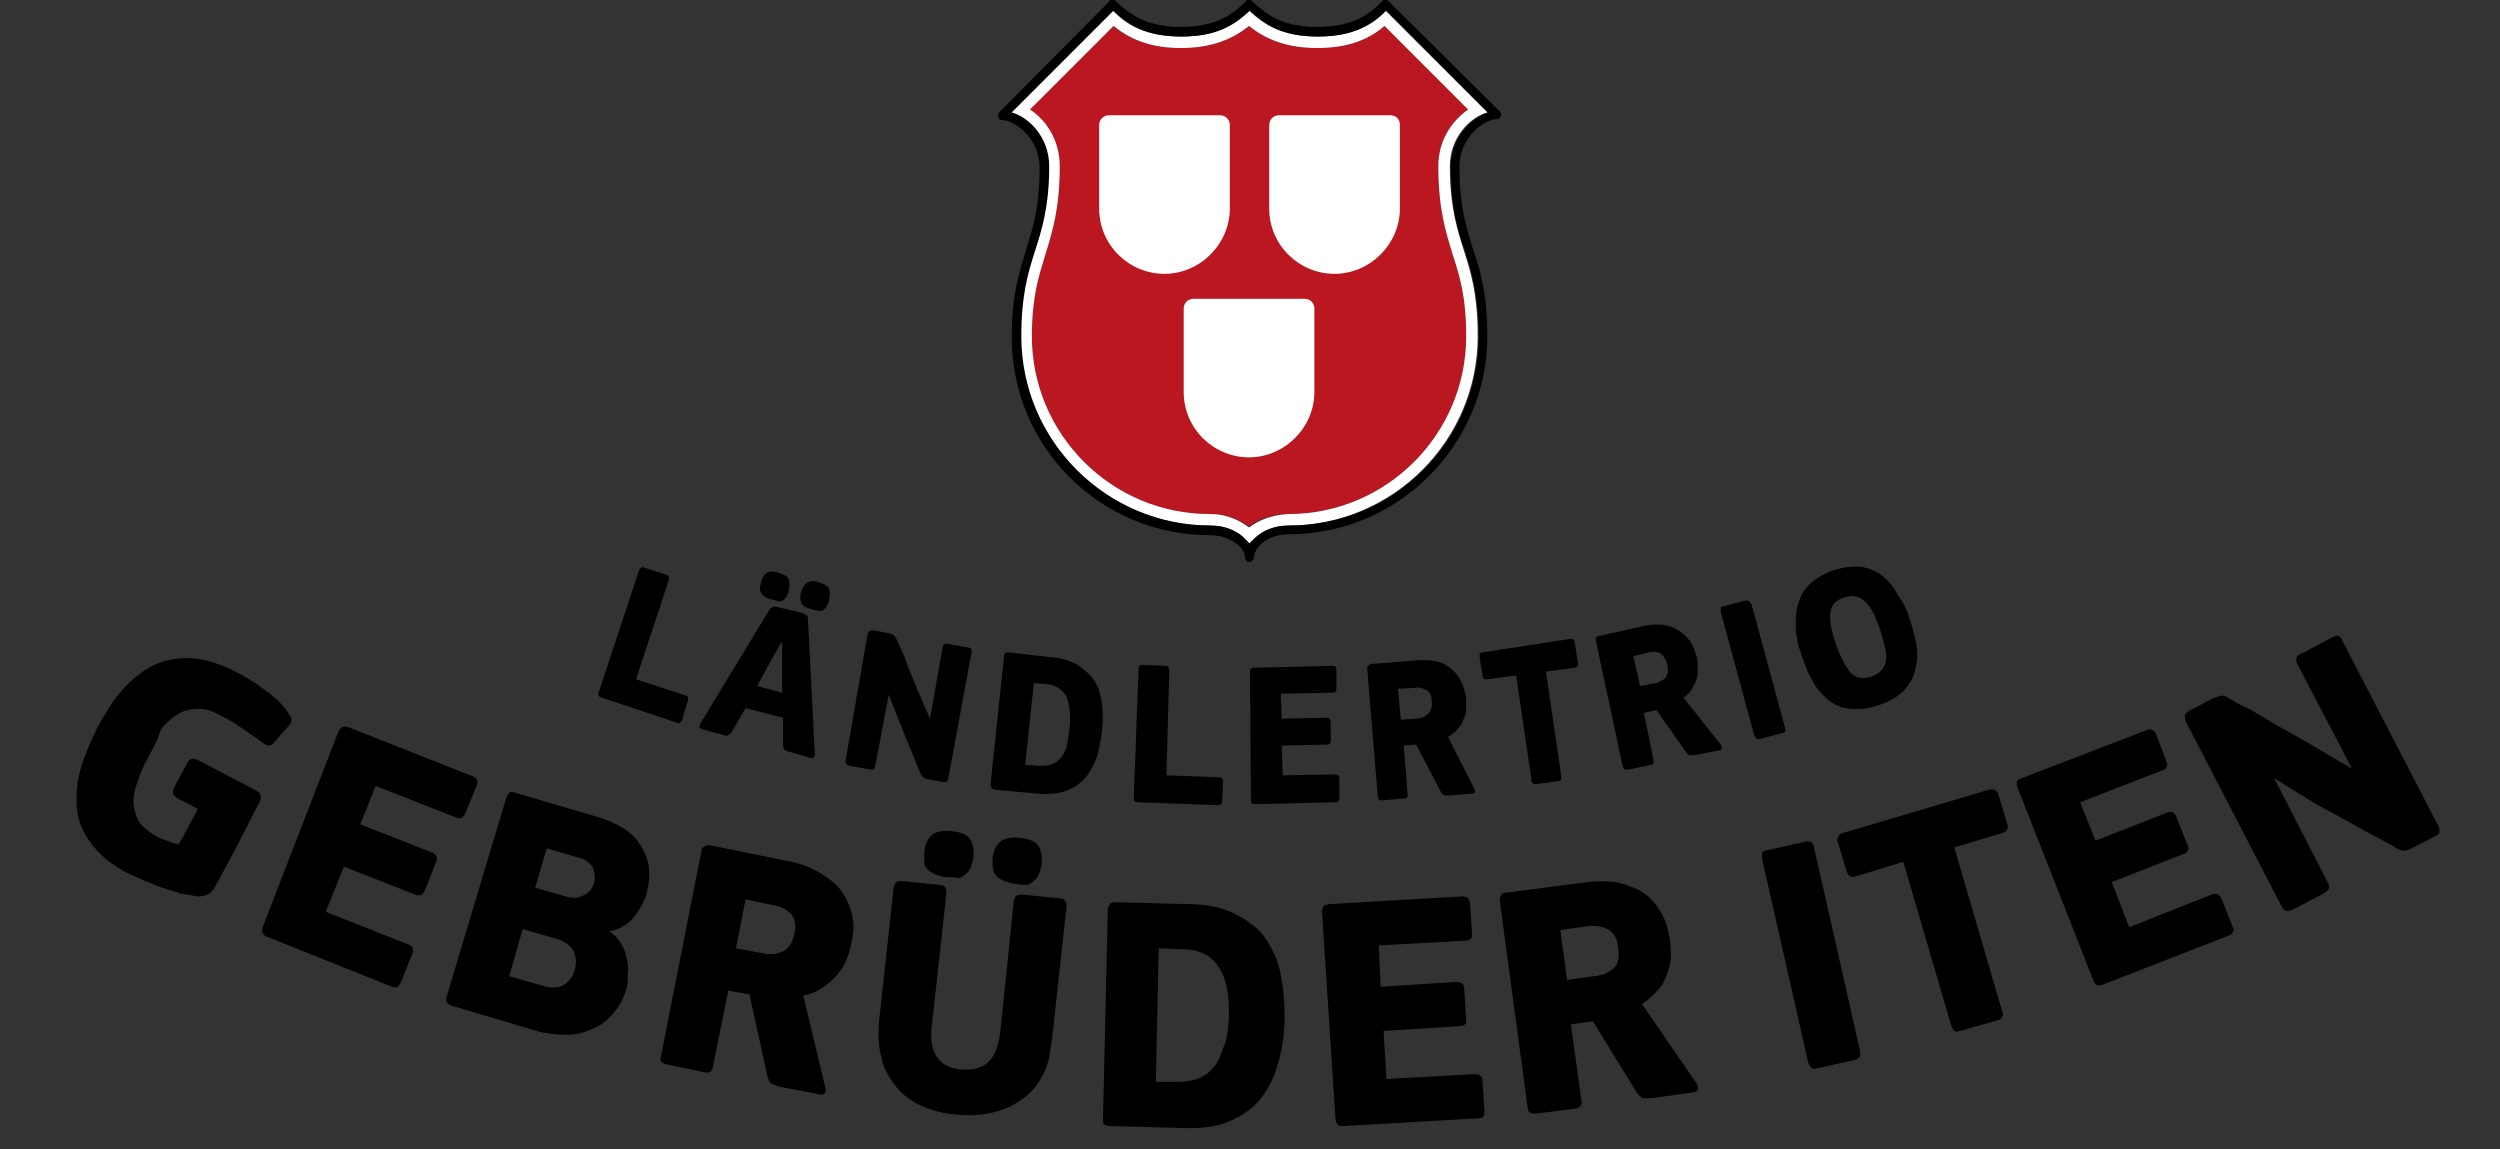
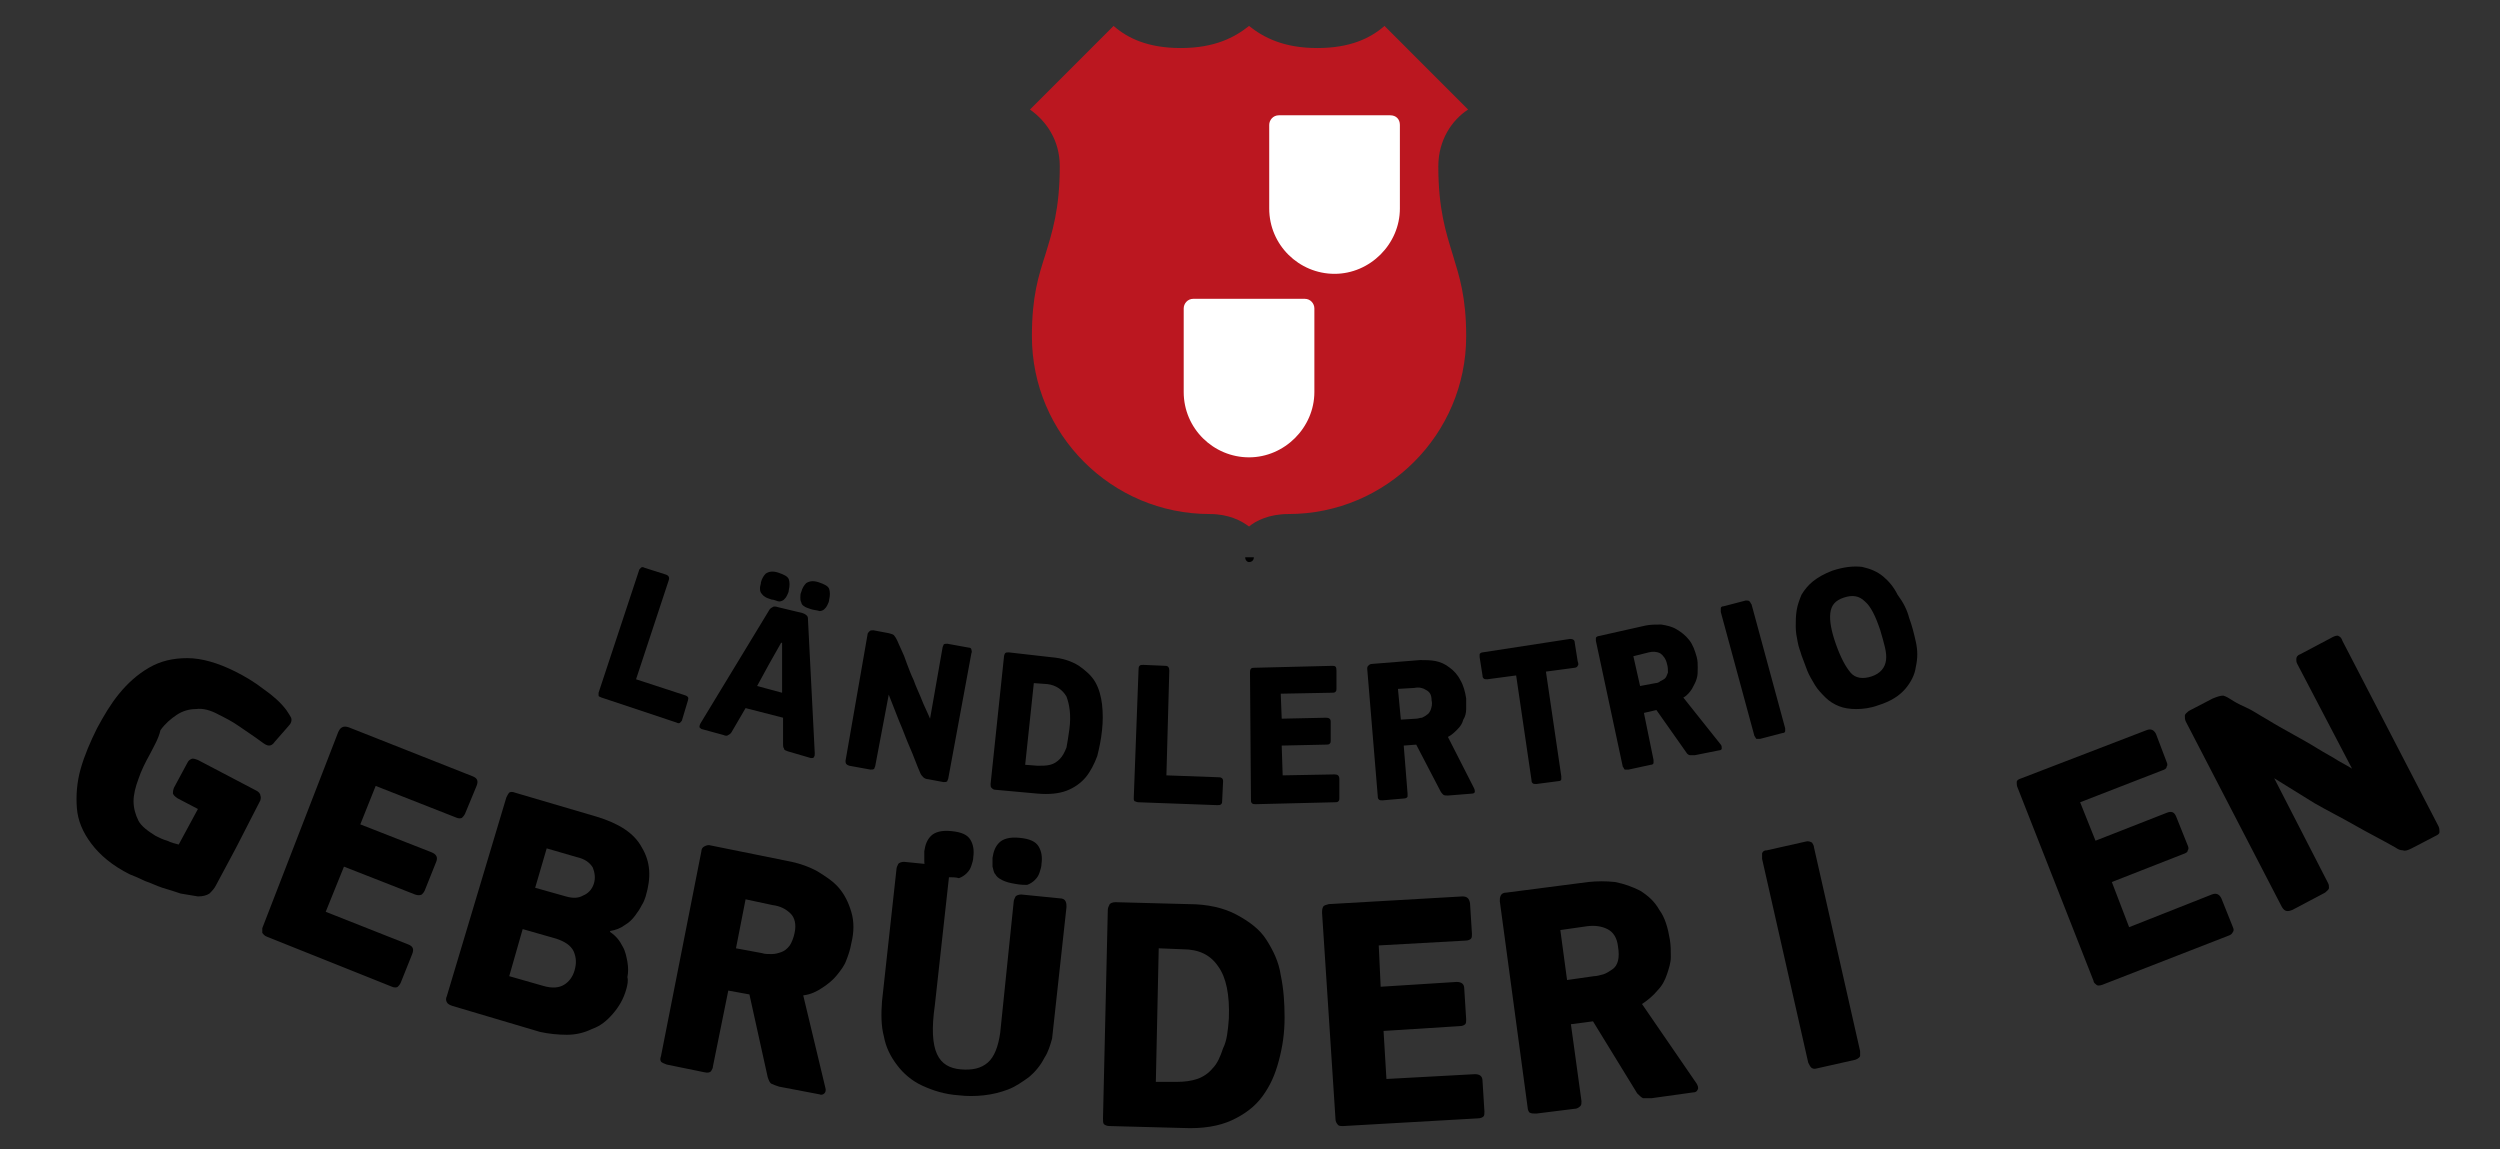
<svg xmlns="http://www.w3.org/2000/svg" version="1.1" id="Ebene_1" x="0px" y="0px" viewBox="0 0 260.2 119.6" style="enable-background:new 0 0 260.2 119.6;" xml:space="preserve">
  <rect x="0" y="0" width="260.2" height="119.6" fill="#333333" stroke="none" />
  <style type="text/css">
	.st0{fill:#BB1720;}
	.st1{fill:#FFFFFF;}
	.st2{fill:none;}
</style>
  <g>
    <path class="st0" d="M137.1,5c-3.5,0-5.6-1.1-7.1-2.3c-1.5,1.2-3.6,2.3-7.1,2.3c-3.4,0-5.5-1-7-2.3l-8.7,8.7   c1.7,1.2,3.1,3.2,3.1,5.9c0,4.5-0.8,6.9-1.5,9.2c-0.7,2.2-1.4,4.3-1.4,8.5c0,10.2,8.3,18.5,18.5,18.5c2,0,3.3,0.7,4.1,1.3   c0,0,0,0,0,0c0,0,0,0,0,0c0.7-0.6,2.1-1.3,4.1-1.3c10.2,0,18.5-8.3,18.5-18.5c0-4.1-0.7-6.2-1.4-8.5c-0.7-2.3-1.5-4.7-1.5-9.2   c0-2.7,1.4-4.8,3.1-5.9l-8.7-8.7C142.6,4,140.5,5,137.1,5z" />
  </g>
  <g>
-     <path class="st1" d="M128,21.7V13c0-0.6-0.5-1-1-1h-11.6c-0.6,0-1,0.5-1,1v8.7c0,3.8,3.1,6.8,6.8,6.8C124.9,28.5,128,25.4,128,21.7   z" />
    <path class="st1" d="M144.7,12h-11.6c-0.6,0-1,0.5-1,1v8.7c0,3.8,3.1,6.8,6.8,6.8s6.8-3.1,6.8-6.8V13C145.7,12.4,145.3,12,144.7,12   z" />
    <path class="st1" d="M135.8,31.1h-11.6c-0.6,0-1,0.5-1,1v8.7c0,3.8,3.1,6.8,6.8,6.8s6.8-3.1,6.8-6.8v-8.7   C136.8,31.6,136.4,31.1,135.8,31.1z" />
  </g>
  <g>
    <path class="st2" d="M152.6,35c0-4.1-0.7-6.2-1.4-8.5c-0.7-2.3-1.5-4.7-1.5-9.2c0-2.7,1.4-4.8,3.1-5.9l-8.7-8.7   c-1.6,1.3-3.7,2.3-7,2.3c-3.5,0-5.6-1.1-7.1-2.3c-1.5,1.2-3.6,2.3-7.1,2.3c-3.4,0-5.5-1-7-2.3l-8.7,8.7c1.7,1.2,3.1,3.2,3.1,5.9   c0,4.5-0.8,6.9-1.5,9.2c-0.7,2.2-1.4,4.3-1.4,8.5c0,10.2,8.3,18.5,18.5,18.5c2,0,3.3,0.7,4.1,1.3c0,0,0,0,0,0c0,0,0,0,0,0   c0.7-0.6,2.1-1.3,4.1-1.3C144.3,53.6,152.6,45.2,152.6,35z" />
-     <path class="st1" d="M130.8,55.8c0.6-0.5,1.7-1.1,3.3-1.1c10.8,0,19.7-8.8,19.7-19.7c0-4.3-0.7-6.6-1.4-8.8   c-0.7-2.2-1.5-4.6-1.5-8.9c0-3,2.1-5.1,3.9-5.6L144.2,1.1c-1.4,1.4-3.3,2.7-7.1,2.7c-3.8,0-5.6-1.3-7.1-2.7   c-1.5,1.4-3.3,2.7-7.1,2.7c-3.8,0-5.7-1.3-7.1-2.7l-10.6,10.6c1.8,0.6,3.9,2.7,3.9,5.6c0,4.3-0.7,6.6-1.5,8.9   c-0.7,2.2-1.4,4.5-1.4,8.8c0,10.9,8.8,19.7,19.7,19.7c1.7,0,2.7,0.6,3.3,1.1c0.3,0.3,0.6,0.5,0.8,0.8   C130.2,56.3,130.5,56.1,130.8,55.8z M130,54.9C130,54.9,130,54.9,130,54.9c-0.8-0.6-2.1-1.4-4.1-1.4c-10.2,0-18.5-8.3-18.5-18.5   c0-4.1,0.7-6.2,1.4-8.5c0.7-2.3,1.5-4.7,1.5-9.2c0-2.7-1.4-4.8-3.1-5.9l8.7-8.7c1.6,1.3,3.7,2.3,7,2.3c3.5,0,5.6-1.1,7.1-2.3   c1.5,1.2,3.6,2.3,7.1,2.3c3.4,0,5.5-1,7-2.3l8.7,8.7c-1.7,1.2-3.1,3.2-3.1,5.9c0,4.5,0.8,6.9,1.5,9.2c0.7,2.2,1.4,4.3,1.4,8.5   c0,10.2-8.3,18.5-18.5,18.5C132.1,53.6,130.8,54.3,130,54.9C130,54.9,130,54.9,130,54.9z" />
    <path d="M130,58.5c0.3,0,0.5-0.2,0.5-0.5h-0.9C129.6,58.3,129.8,58.5,130,58.5z" />
-     <path d="M130.5,58.1c0-0.5,0.3-1.1,0.9-1.6c0.5-0.4,1.4-0.9,2.8-0.9c11.3,0,20.6-9.3,20.6-20.6c0-4.4-0.7-6.8-1.5-9.1   c-0.7-2.3-1.4-4.4-1.4-8.6c0-3,2.6-4.9,3.9-4.9c0.2,0,0.3-0.1,0.4-0.3c0.1-0.2,0-0.4-0.1-0.5L144.5,0.1c-0.2-0.2-0.5-0.2-0.6,0   c-1.4,1.4-3.1,2.7-6.8,2.7c-3.7,0-5.3-1.3-6.8-2.7c-0.2-0.2-0.5-0.2-0.6,0c-1.4,1.4-3.1,2.7-6.8,2.7c-3.7,0-5.4-1.4-6.8-2.7   c-0.2-0.2-0.5-0.2-0.6,0L104,11.7c-0.1,0.1-0.2,0.3-0.1,0.5c0.1,0.2,0.2,0.3,0.4,0.3c1.3,0,3.9,1.9,3.9,4.9c0,4.2-0.7,6.3-1.4,8.6   c-0.7,2.3-1.5,4.6-1.5,9.1c0,11.4,9.2,20.6,20.6,20.6c1.4,0,2.3,0.5,2.8,0.9c0.6,0.4,0.9,1,0.9,1.6c0,0,0,0,0,0c0,0,0,0,0,0   L130.5,58.1C130.5,58.1,130.5,58.1,130.5,58.1C130.5,58.1,130.5,58.1,130.5,58.1z M129.3,55.8c-0.6-0.5-1.7-1.1-3.3-1.1   c-10.8,0-19.7-8.8-19.7-19.7c0-4.3,0.7-6.6,1.4-8.8c0.7-2.2,1.5-4.6,1.5-8.9c0-3-2.1-5.1-3.9-5.6l10.6-10.6   c1.4,1.4,3.3,2.7,7.1,2.7c3.8,0,5.6-1.3,7.1-2.7c1.5,1.4,3.3,2.7,7.1,2.7c3.8,0,5.7-1.3,7.1-2.7l10.6,10.6   c-1.8,0.6-3.9,2.7-3.9,5.6c0,4.3,0.7,6.6,1.5,8.9c0.7,2.2,1.4,4.5,1.4,8.8c0,10.9-8.8,19.7-19.7,19.7c-1.7,0-2.7,0.6-3.3,1.1   c-0.3,0.3-0.6,0.5-0.8,0.8C129.8,56.3,129.6,56.1,129.3,55.8z" />
  </g>
  <g>
    <path d="M15.6,78.5c-0.5,0.9-0.9,1.7-1.2,2.6c-0.3,0.8-0.5,1.6-0.5,2.3c0,0.7,0.2,1.4,0.5,2s1,1.1,1.8,1.6c0.4,0.2,0.8,0.4,1.2,0.5   c0.4,0.2,0.8,0.3,1.2,0.4l2-3.7l-2.1-1.1c-0.3-0.2-0.4-0.3-0.5-0.5c0-0.2,0-0.3,0.1-0.6l1.4-2.6c0.1-0.2,0.2-0.3,0.4-0.4   c0.2-0.1,0.4,0,0.7,0.1l6.1,3.2c0.2,0.1,0.4,0.3,0.4,0.5c0.1,0.2,0,0.4,0,0.5c-0.6,1.2-1.3,2.5-2,3.9c-0.7,1.4-1.6,3-2.6,4.9   c-0.2,0.4-0.4,0.6-0.7,0.9c-0.3,0.2-0.7,0.3-1.2,0.3c-0.6-0.1-1.2-0.2-1.8-0.3c-0.6-0.2-1.2-0.4-1.9-0.6c-0.6-0.2-1.2-0.5-1.8-0.7   c-0.6-0.3-1.1-0.5-1.6-0.7c-1.8-0.9-3.1-2-4-3.2c-0.9-1.2-1.4-2.4-1.5-3.7c-0.1-1.3,0-2.7,0.4-4.1c0.4-1.4,1-2.8,1.7-4.2   c0.7-1.3,1.4-2.5,2.3-3.6c0.9-1.1,1.9-2,3.1-2.7c1.2-0.7,2.5-1,4-1s3.2,0.5,5,1.4c1,0.5,2,1.1,2.9,1.8c1,0.7,1.8,1.4,2.4,2.2   c0.2,0.3,0.4,0.6,0.5,0.8c0.1,0.3,0,0.6-0.3,0.9l-1.4,1.6c-0.2,0.3-0.4,0.4-0.6,0.4c-0.2,0-0.4-0.1-0.8-0.4   c-0.8-0.6-1.6-1.1-2.3-1.6c-0.7-0.5-1.5-0.9-2.1-1.2c-0.9-0.5-1.7-0.7-2.4-0.6c-0.7,0-1.4,0.2-2,0.6c-0.6,0.4-1.2,0.9-1.7,1.6   C16.5,76.9,16,77.7,15.6,78.5z" />
    <path d="M35.2,76.2c0.1-0.2,0.2-0.4,0.4-0.5c0.2-0.1,0.4-0.1,0.7,0l12.9,5.1c0.5,0.2,0.6,0.5,0.4,1l-1.2,2.9   c-0.1,0.2-0.2,0.3-0.3,0.4s-0.4,0.1-0.6,0l-8.4-3.3l-1.6,4l7.4,2.9c0.5,0.2,0.7,0.5,0.5,1l-1.2,3c-0.1,0.2-0.2,0.3-0.3,0.4   c-0.2,0.1-0.4,0.1-0.7,0l-7.4-2.9l-1.9,4.7l8.6,3.4c0.5,0.2,0.6,0.5,0.4,1l-1.2,3c-0.1,0.2-0.2,0.3-0.3,0.4c-0.1,0.1-0.4,0.1-0.6,0   l-13-5.2c-0.3-0.1-0.4-0.3-0.5-0.4c0-0.2,0-0.4,0-0.5L35.2,76.2z" />
    <path d="M65.2,102.9c-0.3,1.1-0.8,1.9-1.4,2.6c-0.6,0.7-1.3,1.3-2.2,1.6c-0.8,0.4-1.7,0.6-2.6,0.6c-0.9,0-1.9-0.1-2.8-0.3l-9.1-2.7   c-0.3-0.1-0.5-0.2-0.6-0.4c-0.1-0.2-0.1-0.4,0-0.6L52.7,83c0.1-0.2,0.2-0.4,0.3-0.5c0.1-0.1,0.4-0.1,0.6,0l8.5,2.5   c2.3,0.7,3.9,1.7,4.7,3.2c0.9,1.5,1,3.1,0.4,5.1c-0.1,0.3-0.2,0.6-0.4,0.9c-0.2,0.4-0.4,0.7-0.7,1.1c-0.3,0.4-0.6,0.7-1.1,1   c-0.4,0.3-0.9,0.5-1.5,0.6l0,0.1c0.6,0.4,1,0.9,1.3,1.5c0.3,0.5,0.4,1.1,0.5,1.6c0.1,0.6,0.1,1.1,0,1.6   C65.4,102.1,65.3,102.5,65.2,102.9z M59.8,101c0.2-0.7,0.2-1.3-0.1-2c-0.3-0.6-0.9-1-1.8-1.3l-3.5-1l-1.4,4.9l3.5,1   c1,0.3,1.7,0.2,2.2-0.1C59.2,102.2,59.6,101.7,59.8,101z M61.8,92c0.2-0.6,0.1-1.2-0.1-1.7c-0.3-0.5-0.8-0.9-1.7-1.1l-3.1-0.9   l-1.2,4.1l3.2,0.9c0.7,0.2,1.3,0.2,1.8-0.1C61.2,93,61.6,92.6,61.8,92z" />
    <path d="M85.9,113.2c0.1,0.3,0,0.5-0.1,0.6c-0.1,0.1-0.3,0.2-0.5,0.1l-4.2-0.8c-0.3-0.1-0.6-0.2-0.8-0.3c-0.2-0.1-0.3-0.4-0.4-0.7   l-1.9-8.6l-2.2-0.4l-1.6,7.9c0,0.2-0.1,0.3-0.2,0.5c-0.1,0.1-0.3,0.2-0.7,0.1l-3.9-0.8c-0.3-0.1-0.5-0.2-0.6-0.3   c-0.1-0.2-0.1-0.3,0-0.6l4.2-21.3c0-0.2,0.1-0.4,0.3-0.5s0.4-0.2,0.7-0.1l8.4,1.7c0.9,0.2,1.8,0.5,2.7,1c0.8,0.5,1.6,1,2.2,1.7   c0.6,0.7,1,1.5,1.3,2.5c0.3,1,0.3,2.1,0,3.3c-0.1,0.6-0.3,1.2-0.5,1.7c-0.2,0.6-0.6,1.1-1,1.6c-0.4,0.5-0.9,0.9-1.5,1.3   c-0.6,0.4-1.2,0.7-2,0.8L85.9,113.2z M82.7,97.1c0.2-0.9,0-1.6-0.4-2c-0.5-0.5-1.1-0.8-1.9-0.9l-2.8-0.6l-1,5.1l2.7,0.5   c0.3,0.1,0.6,0.1,1,0.1c0.4,0,0.7-0.1,1-0.2c0.3-0.1,0.6-0.3,0.9-0.7C82.4,98.1,82.6,97.6,82.7,97.1z" />
-     <path d="M100,111.3c1.2,0.1,2.1-0.1,2.8-0.7c0.7-0.6,1.1-1.7,1.3-3.1l1.4-13.6c0-0.2,0.1-0.4,0.2-0.6c0.1-0.1,0.3-0.2,0.6-0.2   l4,0.4c0.3,0,0.5,0.1,0.6,0.3s0.1,0.4,0.1,0.6l-1.5,13.7c-0.1,0.7-0.2,1.3-0.3,2c-0.2,0.7-0.4,1.4-0.8,2c-0.4,0.8-1,1.5-1.6,2   c-0.7,0.5-1.4,1-2.2,1.3c-0.8,0.3-1.6,0.5-2.5,0.6c-0.9,0.1-1.8,0.1-2.6,0c-1.5-0.1-2.7-0.5-3.8-1s-2-1.3-2.6-2.1   c-0.7-0.9-1.2-1.9-1.4-3c-0.3-1.1-0.3-2.4-0.2-3.7l1.5-13.7c0-0.2,0.1-0.4,0.2-0.6c0.1-0.1,0.3-0.2,0.6-0.2l4,0.4   c0.3,0,0.5,0.1,0.6,0.3c0.1,0.2,0.1,0.4,0.1,0.6l-1.5,13.6C96.6,109.5,97.7,111.1,100,111.3z M98.5,91.3c-0.6-0.1-1-0.2-1.4-0.4   c-0.3-0.2-0.6-0.4-0.7-0.6c-0.2-0.2-0.2-0.5-0.2-0.8c0-0.3,0-0.6,0-0.9c0.1-0.7,0.3-1.2,0.7-1.6c0.4-0.4,1.1-0.6,2.1-0.5   c1.1,0.1,1.7,0.4,2,0.9c0.3,0.5,0.4,1.1,0.3,1.8c0,0.3-0.1,0.6-0.2,0.9c-0.1,0.3-0.2,0.5-0.5,0.8c-0.2,0.2-0.5,0.4-0.8,0.5   C99.5,91.3,99.1,91.3,98.5,91.3z M105.7,92c-0.6-0.1-1-0.2-1.4-0.4s-0.6-0.4-0.7-0.6c-0.2-0.2-0.2-0.5-0.3-0.8c0-0.3,0-0.6,0-0.9   c0.1-0.7,0.3-1.2,0.7-1.6c0.4-0.4,1.1-0.6,2.1-0.5c1.1,0.1,1.7,0.4,2,0.9c0.3,0.5,0.4,1.1,0.3,1.8c0,0.3-0.1,0.6-0.2,0.9   c-0.1,0.3-0.2,0.5-0.5,0.8c-0.2,0.2-0.5,0.4-0.8,0.5C106.7,92.1,106.2,92.1,105.7,92z" />
+     <path d="M100,111.3c1.2,0.1,2.1-0.1,2.8-0.7c0.7-0.6,1.1-1.7,1.3-3.1l1.4-13.6c0-0.2,0.1-0.4,0.2-0.6c0.1-0.1,0.3-0.2,0.6-0.2   l4,0.4c0.3,0,0.5,0.1,0.6,0.3s0.1,0.4,0.1,0.6l-1.5,13.7c-0.2,0.7-0.4,1.4-0.8,2c-0.4,0.8-1,1.5-1.6,2   c-0.7,0.5-1.4,1-2.2,1.3c-0.8,0.3-1.6,0.5-2.5,0.6c-0.9,0.1-1.8,0.1-2.6,0c-1.5-0.1-2.7-0.5-3.8-1s-2-1.3-2.6-2.1   c-0.7-0.9-1.2-1.9-1.4-3c-0.3-1.1-0.3-2.4-0.2-3.7l1.5-13.7c0-0.2,0.1-0.4,0.2-0.6c0.1-0.1,0.3-0.2,0.6-0.2l4,0.4   c0.3,0,0.5,0.1,0.6,0.3c0.1,0.2,0.1,0.4,0.1,0.6l-1.5,13.6C96.6,109.5,97.7,111.1,100,111.3z M98.5,91.3c-0.6-0.1-1-0.2-1.4-0.4   c-0.3-0.2-0.6-0.4-0.7-0.6c-0.2-0.2-0.2-0.5-0.2-0.8c0-0.3,0-0.6,0-0.9c0.1-0.7,0.3-1.2,0.7-1.6c0.4-0.4,1.1-0.6,2.1-0.5   c1.1,0.1,1.7,0.4,2,0.9c0.3,0.5,0.4,1.1,0.3,1.8c0,0.3-0.1,0.6-0.2,0.9c-0.1,0.3-0.2,0.5-0.5,0.8c-0.2,0.2-0.5,0.4-0.8,0.5   C99.5,91.3,99.1,91.3,98.5,91.3z M105.7,92c-0.6-0.1-1-0.2-1.4-0.4s-0.6-0.4-0.7-0.6c-0.2-0.2-0.2-0.5-0.3-0.8c0-0.3,0-0.6,0-0.9   c0.1-0.7,0.3-1.2,0.7-1.6c0.4-0.4,1.1-0.6,2.1-0.5c1.1,0.1,1.7,0.4,2,0.9c0.3,0.5,0.4,1.1,0.3,1.8c0,0.3-0.1,0.6-0.2,0.9   c-0.1,0.3-0.2,0.5-0.5,0.8c-0.2,0.2-0.5,0.4-0.8,0.5C106.7,92.1,106.2,92.1,105.7,92z" />
    <path d="M115.5,117.2c-0.3,0-0.5-0.1-0.6-0.2c-0.1-0.1-0.1-0.3-0.1-0.6l0.5-21.7c0-0.2,0.1-0.4,0.2-0.6c0.1-0.1,0.3-0.2,0.6-0.2   l7.6,0.2c2,0,3.7,0.4,5,1.1c1.3,0.7,2.4,1.5,3.1,2.6c0.7,1.1,1.3,2.3,1.5,3.7c0.3,1.4,0.4,2.9,0.4,4.4c0,1.6-0.2,3-0.6,4.5   s-0.9,2.6-1.7,3.7c-0.8,1.1-1.9,1.9-3.2,2.5c-1.3,0.6-3,0.9-5.1,0.8L115.5,117.2z M127.9,106c0.1-2.5-0.3-4.3-1.1-5.4   c-0.8-1.2-2-1.8-3.7-1.8l-2.5-0.1l-0.3,13.9l2.2,0c0.8,0,1.5-0.1,2.1-0.3c0.6-0.2,1.2-0.6,1.6-1.1c0.5-0.5,0.8-1.2,1.1-2.1   C127.7,108.3,127.8,107.3,127.9,106z" />
    <path d="M137.6,95c0-0.2,0-0.4,0.1-0.6s0.3-0.2,0.6-0.3l13.9-0.8c0.5,0,0.7,0.2,0.8,0.7l0.2,3.2c0,0.2,0,0.4-0.1,0.5   c-0.1,0.1-0.3,0.2-0.6,0.2l-9,0.5l0.2,4.3l7.9-0.5c0.5,0,0.8,0.2,0.8,0.7l0.2,3.2c0,0.2,0,0.4-0.1,0.5c-0.1,0.1-0.3,0.2-0.6,0.2   l-7.9,0.5l0.3,5l9.2-0.5c0.5,0,0.8,0.2,0.8,0.7l0.2,3.2c0,0.2,0,0.4-0.1,0.5c-0.1,0.1-0.3,0.2-0.6,0.2l-14,0.8   c-0.3,0-0.5,0-0.6-0.2c-0.1-0.1-0.2-0.3-0.2-0.5L137.6,95z" />
    <path d="M176.6,112.8c0.1,0.2,0.2,0.4,0.1,0.6c-0.1,0.2-0.2,0.3-0.5,0.3l-4.3,0.6c-0.3,0-0.6,0-0.9,0c-0.2-0.1-0.4-0.3-0.6-0.5   l-4.6-7.5l-2.3,0.3l1.1,8c0,0.2,0,0.4-0.1,0.5s-0.3,0.3-0.6,0.3l-4,0.5c-0.3,0-0.5,0-0.7-0.1c-0.1-0.1-0.2-0.3-0.2-0.5l-2.9-21.5   c0-0.2,0-0.4,0.1-0.6s0.3-0.3,0.6-0.3l8.5-1.1c0.9-0.1,1.9-0.1,2.8,0c1,0.2,1.8,0.5,2.6,0.9c0.8,0.5,1.5,1.1,2,2   c0.6,0.8,0.9,1.9,1.1,3.1c0.1,0.6,0.1,1.2,0.1,1.8s-0.2,1.2-0.4,1.8c-0.2,0.6-0.5,1.2-1,1.7c-0.4,0.5-1,1-1.6,1.4L176.6,112.8z    M168.4,98.5c-0.1-0.9-0.5-1.5-1.1-1.8c-0.6-0.3-1.3-0.4-2.1-0.3l-2.8,0.4l0.7,5.2l2.8-0.4c0.3,0,0.6-0.1,1-0.2   c0.3-0.1,0.6-0.3,0.9-0.5c0.3-0.2,0.5-0.5,0.6-0.9S168.5,99.1,168.4,98.5z" />
    <path d="M183.4,89.4c0-0.2,0-0.4,0-0.6c0.1-0.2,0.2-0.3,0.5-0.3l4-0.9c0.3-0.1,0.5,0,0.7,0.1c0.1,0.2,0.2,0.3,0.2,0.5l4.8,21.2   c0,0.2,0,0.4,0,0.5s-0.2,0.3-0.5,0.4l-4,0.9c-0.3,0.1-0.5,0-0.6-0.1c-0.1-0.1-0.2-0.3-0.3-0.5L183.4,89.4z" />
-     <path d="M208.9,86.3c-0.1,0.2-0.2,0.3-0.5,0.4l-5,1.5l5,17.1c0.1,0.2,0.1,0.4,0,0.5c0,0.2-0.2,0.3-0.5,0.4l-3.9,1.1   c-0.3,0.1-0.5,0.1-0.6,0s-0.2-0.3-0.3-0.5l-5-17.1l-4.9,1.5c-0.3,0.1-0.5,0.1-0.7,0c-0.1-0.1-0.2-0.3-0.3-0.5l-0.9-3   c-0.1-0.2-0.1-0.4,0-0.6c0.1-0.2,0.2-0.3,0.5-0.4l15.2-4.5c0.5-0.1,0.8,0,1,0.5l0.9,3C209,86,209,86.1,208.9,86.3z" />
    <path d="M210,82c-0.1-0.2-0.1-0.4-0.1-0.6c0-0.2,0.2-0.3,0.5-0.4l13-5c0.5-0.2,0.8,0,1,0.4l1.1,2.9c0.1,0.2,0.1,0.4,0,0.5   c0,0.2-0.2,0.3-0.5,0.4l-8.5,3.3l1.6,4l7.4-2.9c0.5-0.2,0.8-0.1,1,0.4l1.2,3c0.1,0.2,0.1,0.4,0,0.5c0,0.2-0.2,0.3-0.5,0.4l-7.4,2.9   l1.8,4.7l8.6-3.4c0.5-0.2,0.8,0,1,0.4l1.2,3c0.1,0.2,0.1,0.4,0,0.5c-0.1,0.2-0.2,0.3-0.5,0.4l-13.1,5.1c-0.3,0.1-0.5,0.1-0.6,0   c-0.1-0.1-0.3-0.2-0.3-0.4L210,82z" />
    <path d="M236.7,81L236.7,81l5.6,10.9c0.1,0.2,0.1,0.3,0.1,0.5c0,0.2-0.2,0.3-0.4,0.5l-3.4,1.8c-0.5,0.2-0.8,0.2-1.1-0.3l-10-19.3   c-0.1-0.2-0.1-0.4-0.1-0.6c0-0.2,0.2-0.3,0.4-0.5l2.5-1.3c0.5-0.2,0.8-0.3,1.1-0.3c0.3,0.1,0.5,0.2,0.8,0.4   c0.3,0.2,0.8,0.5,1.5,0.8s1.4,0.8,2.3,1.3c0.8,0.5,1.7,1,2.6,1.5s1.8,1,2.6,1.5c0.8,0.5,1.6,0.9,2.2,1.3c0.7,0.4,1.1,0.6,1.4,0.8   c0,0,0,0,0,0c0,0,0,0,0,0l-5.7-10.9c-0.1-0.2-0.1-0.3-0.1-0.5c0-0.2,0.1-0.4,0.4-0.5l3.4-1.8c0.2-0.1,0.5-0.2,0.6-0.1   c0.2,0.1,0.3,0.2,0.4,0.5l10,19.3c0.1,0.2,0.1,0.4,0.1,0.6c0,0.2-0.2,0.3-0.4,0.4l-2.5,1.3c-0.4,0.2-0.7,0.3-0.9,0.2   c-0.3,0-0.5-0.1-0.8-0.3c-1.4-0.8-2.8-1.5-4.2-2.3c-1.4-0.8-2.8-1.5-4.2-2.3L236.7,81z" />
  </g>
  <g>
    <path d="M66.2,70.7l5.2,1.7c0.2,0.1,0.3,0.2,0.2,0.5l-0.6,2c0,0.1-0.1,0.2-0.2,0.3c-0.1,0.1-0.2,0.1-0.4,0l-7.8-2.6   c-0.2-0.1-0.3-0.1-0.3-0.2c0-0.1,0-0.2,0-0.3l4.2-12.7c0-0.1,0.1-0.2,0.2-0.3c0.1-0.1,0.2-0.1,0.4,0l2.2,0.7   c0.3,0.1,0.4,0.3,0.3,0.6L66.2,70.7z" />
    <path d="M76.2,76.1c-0.1,0.2-0.2,0.3-0.4,0.4c-0.1,0.1-0.3,0.1-0.5,0l-2.2-0.6c-0.1,0-0.2-0.1-0.3-0.2c0-0.1,0-0.2,0.1-0.4   l7.1-11.7c0.1-0.2,0.2-0.3,0.4-0.4c0.1-0.1,0.3-0.1,0.6,0l2.5,0.6c0.3,0.1,0.4,0.2,0.5,0.3c0.1,0.1,0.1,0.3,0.1,0.5l0.7,13.8   c0,0.2,0,0.3-0.1,0.4c0,0.1-0.1,0.1-0.3,0.1L82,78.2c-0.2-0.1-0.4-0.1-0.4-0.3c-0.1-0.1-0.1-0.3-0.1-0.5l0-2.7l-3.9-1L76.2,76.1z    M81.4,69.6l0-2.7l-0.1,0L80,69.2l-1.2,2.2l2.6,0.7L81.4,69.6z M80.3,62.4c-0.3-0.1-0.6-0.2-0.7-0.3c-0.2-0.1-0.3-0.3-0.4-0.4   c-0.1-0.2-0.1-0.3-0.1-0.5c0-0.2,0.1-0.4,0.1-0.6c0.1-0.4,0.3-0.7,0.5-0.9c0.3-0.2,0.7-0.3,1.3-0.1c0.6,0.2,1,0.4,1.1,0.7   c0.1,0.3,0.1,0.7,0,1.1c0,0.2-0.1,0.4-0.2,0.6s-0.2,0.3-0.3,0.4c-0.1,0.1-0.3,0.2-0.5,0.2S80.6,62.4,80.3,62.4z M84.4,63.4   c-0.3-0.1-0.6-0.2-0.7-0.3c-0.2-0.1-0.3-0.3-0.3-0.4c-0.1-0.2-0.1-0.3-0.1-0.5c0-0.2,0-0.4,0.1-0.6c0.1-0.4,0.3-0.7,0.5-0.9   c0.3-0.2,0.7-0.3,1.3-0.1c0.6,0.2,1,0.4,1.1,0.7c0.1,0.3,0.1,0.7,0,1.1c0,0.2-0.1,0.4-0.2,0.6c-0.1,0.2-0.2,0.3-0.3,0.4   c-0.1,0.1-0.3,0.2-0.5,0.2C85,63.5,84.7,63.5,84.4,63.4z" />
    <path d="M92.5,72.3L92.5,72.3l-1.4,7.4c0,0.1-0.1,0.2-0.1,0.3c-0.1,0.1-0.2,0.1-0.4,0.1l-2.2-0.4c-0.3-0.1-0.4-0.2-0.4-0.5L90.3,66   c0-0.1,0.1-0.2,0.2-0.3c0.1-0.1,0.2-0.1,0.4-0.1l1.6,0.3c0.3,0.1,0.5,0.1,0.6,0.3c0.1,0.1,0.2,0.3,0.3,0.5c0.1,0.2,0.2,0.5,0.4,0.9   c0.2,0.4,0.4,0.9,0.6,1.5c0.2,0.5,0.4,1.1,0.7,1.7c0.2,0.6,0.5,1.2,0.7,1.7c0.2,0.5,0.4,1,0.6,1.4c0.2,0.4,0.3,0.7,0.4,0.9   c0,0,0,0,0,0c0,0,0,0,0,0l1.3-7.4c0-0.1,0.1-0.2,0.1-0.3c0.1-0.1,0.2-0.1,0.4-0.1l2.2,0.4c0.2,0,0.3,0.1,0.3,0.2   c0,0.1,0.1,0.2,0,0.4L98.7,81c0,0.1-0.1,0.2-0.1,0.3c-0.1,0.1-0.2,0.1-0.4,0.1l-1.6-0.3c-0.2,0-0.4-0.1-0.5-0.2   c-0.1-0.1-0.2-0.2-0.3-0.4c-0.4-0.9-0.7-1.8-1.1-2.7c-0.4-0.9-0.7-1.8-1.1-2.7L92.5,72.3z" />
    <path d="M103.6,82.2c-0.2,0-0.3-0.1-0.4-0.2c-0.1-0.1-0.1-0.2-0.1-0.4l1.4-13.3c0-0.1,0.1-0.3,0.1-0.3c0.1-0.1,0.2-0.1,0.4-0.1   l4.4,0.5c1.2,0.1,2.1,0.4,2.9,0.9c0.7,0.5,1.3,1,1.7,1.7c0.4,0.7,0.6,1.5,0.7,2.3c0.1,0.9,0.1,1.8,0,2.7c-0.1,1-0.3,1.9-0.5,2.7   c-0.3,0.8-0.7,1.6-1.2,2.2c-0.5,0.6-1.2,1.1-2,1.4c-0.8,0.3-1.8,0.4-3,0.3L103.6,82.2z M111.3,75.9c0.2-1.5,0-2.6-0.3-3.4   c-0.4-0.7-1.1-1.2-2-1.3l-1.4-0.1l-0.9,8.5l1.3,0.1c0.5,0,0.9,0,1.3-0.1c0.4-0.1,0.7-0.3,1-0.6c0.3-0.3,0.5-0.7,0.7-1.2   C111.1,77.3,111.2,76.6,111.3,75.9z" />
    <path d="M121.4,80.7l5.5,0.2c0.2,0,0.4,0.1,0.4,0.4l-0.1,2.1c0,0.1,0,0.2-0.1,0.3c-0.1,0.1-0.2,0.1-0.4,0.1l-8.2-0.3   c-0.2,0-0.3-0.1-0.4-0.1c-0.1-0.1-0.1-0.2-0.1-0.3l0.5-13.4c0-0.1,0-0.3,0.1-0.4c0.1-0.1,0.2-0.1,0.4-0.1l2.3,0.1   c0.3,0,0.4,0.2,0.4,0.5L121.4,80.7z" />
    <path d="M130.1,70c0-0.1,0-0.3,0.1-0.4c0.1-0.1,0.2-0.1,0.4-0.1l8.1-0.2c0.3,0,0.4,0.1,0.4,0.5l0,1.9c0,0.1,0,0.2-0.1,0.3   c-0.1,0.1-0.2,0.1-0.4,0.1l-5.3,0.1l0.1,2.6l4.6-0.1c0.3,0,0.5,0.1,0.5,0.4l0,2c0,0.1,0,0.2-0.1,0.3c-0.1,0.1-0.2,0.1-0.4,0.1   l-4.6,0.1l0.1,3.1l5.4-0.1c0.3,0,0.5,0.1,0.5,0.5l0,2c0,0.1,0,0.2-0.1,0.3c-0.1,0.1-0.2,0.1-0.4,0.1l-8.2,0.2c-0.2,0-0.3,0-0.4-0.1   c-0.1-0.1-0.1-0.2-0.1-0.3L130.1,70z" />
    <path d="M153.4,82c0.1,0.2,0.1,0.3,0.1,0.4c0,0.1-0.1,0.2-0.3,0.2l-2.5,0.2c-0.2,0-0.4,0-0.5-0.1c-0.1-0.1-0.2-0.2-0.3-0.4   l-2.5-4.8l-1.3,0.1l0.4,5c0,0.1,0,0.2,0,0.3c0,0.1-0.2,0.2-0.3,0.2l-2.3,0.2c-0.2,0-0.3,0-0.4-0.1c-0.1-0.1-0.1-0.2-0.1-0.3   l-1.1-13.3c0-0.1,0-0.2,0.1-0.3c0.1-0.1,0.2-0.2,0.4-0.2l5-0.4c0.5,0,1.1,0,1.6,0.1c0.5,0.1,1,0.3,1.5,0.7c0.4,0.3,0.8,0.7,1.1,1.3   c0.3,0.5,0.5,1.2,0.6,1.9c0,0.4,0,0.7,0,1.1c0,0.4-0.1,0.8-0.3,1.1c-0.1,0.4-0.3,0.7-0.6,1c-0.3,0.3-0.6,0.6-1,0.8L153.4,82z    M149,72.9c0-0.6-0.2-0.9-0.6-1.1c-0.3-0.2-0.7-0.3-1.2-0.2l-1.7,0.1l0.3,3.2l1.6-0.1c0.2,0,0.4-0.1,0.6-0.1   c0.2-0.1,0.4-0.2,0.5-0.3c0.2-0.1,0.3-0.3,0.4-0.5C149,73.6,149.1,73.3,149,72.9z" />
    <path d="M164.2,69.3c0,0.1-0.2,0.2-0.3,0.2l-3,0.4l1.6,10.9c0,0.1,0,0.2,0,0.3c0,0.1-0.1,0.2-0.3,0.2l-2.3,0.3   c-0.2,0-0.3,0-0.4-0.1c-0.1-0.1-0.1-0.2-0.1-0.3l-1.6-10.9l-3,0.4c-0.2,0-0.3,0-0.4-0.1c-0.1-0.1-0.1-0.2-0.1-0.3l-0.3-1.9   c0-0.1,0-0.3,0-0.3c0-0.1,0.2-0.2,0.3-0.2l9.1-1.4c0.3,0,0.5,0.1,0.5,0.4l0.3,1.9C164.3,69.1,164.3,69.2,164.2,69.3z" />
    <path d="M179.1,77.5c0.1,0.1,0.1,0.3,0.1,0.4c0,0.1-0.1,0.2-0.3,0.2l-2.5,0.5c-0.2,0-0.4,0-0.5,0c-0.1,0-0.3-0.1-0.4-0.3l-3.1-4.4   l-1.3,0.3l1,4.9c0,0.1,0,0.2,0,0.3c0,0.1-0.1,0.2-0.3,0.2l-2.3,0.5c-0.2,0-0.3,0-0.4,0c-0.1-0.1-0.1-0.2-0.2-0.3l-2.8-13.1   c0-0.1,0-0.2,0-0.3c0-0.1,0.2-0.2,0.3-0.2l4.9-1.1c0.5-0.1,1.1-0.1,1.6-0.1c0.6,0.1,1.1,0.2,1.6,0.5c0.5,0.3,0.9,0.6,1.3,1.1   c0.4,0.5,0.6,1.1,0.8,1.8c0.1,0.4,0.1,0.7,0.1,1.1c0,0.4,0,0.8-0.1,1.1c-0.1,0.4-0.3,0.7-0.5,1.1c-0.2,0.3-0.5,0.7-0.9,0.9   L179.1,77.5z M173.5,69.1c-0.1-0.5-0.4-0.9-0.7-1.1c-0.4-0.2-0.8-0.2-1.2-0.1l-1.6,0.4l0.7,3.1l1.6-0.3c0.2,0,0.4-0.1,0.5-0.2   c0.2-0.1,0.4-0.2,0.5-0.3c0.1-0.1,0.2-0.3,0.3-0.6C173.6,69.7,173.6,69.4,173.5,69.1z" />
    <path d="M179.1,63.7c0-0.1,0-0.3,0-0.4c0-0.1,0.1-0.2,0.3-0.2l2.3-0.6c0.2,0,0.3,0,0.4,0.1c0.1,0.1,0.1,0.2,0.2,0.3l3.5,12.9   c0,0.1,0,0.2,0,0.3c0,0.1-0.1,0.2-0.3,0.2l-2.3,0.6c-0.2,0-0.3,0-0.4,0c-0.1-0.1-0.1-0.2-0.2-0.3L179.1,63.7z" />
    <path d="M198.7,64.3c0.3,0.8,0.5,1.6,0.7,2.5c0.2,0.9,0.2,1.7,0,2.6c-0.1,0.8-0.5,1.6-1.1,2.3c-0.6,0.7-1.5,1.3-2.8,1.7   c-0.8,0.3-1.6,0.4-2.3,0.4c-0.7,0-1.3-0.1-1.8-0.3c-0.5-0.2-1-0.5-1.4-0.9c-0.4-0.4-0.8-0.8-1.1-1.3c-0.3-0.5-0.6-1-0.8-1.5   c-0.2-0.5-0.4-1.1-0.6-1.6c-0.1-0.4-0.3-0.8-0.4-1.4c-0.1-0.5-0.2-1-0.2-1.6c0-0.5,0-1.1,0.1-1.7c0.1-0.6,0.3-1.1,0.5-1.6   c0.3-0.5,0.7-1,1.2-1.4c0.5-0.4,1.2-0.8,2-1.1c1.2-0.4,2.2-0.5,3.1-0.4c0.9,0.2,1.6,0.5,2.2,1c0.6,0.5,1.1,1.1,1.5,1.9   C198.1,62.7,198.5,63.5,198.7,64.3z M195.7,65.6c-0.5-1.5-1-2.5-1.6-3c-0.6-0.6-1.3-0.7-2.2-0.4c-0.9,0.3-1.3,0.8-1.4,1.6   c-0.1,0.8,0.1,1.9,0.6,3.3c0.5,1.4,1,2.3,1.5,2.9c0.5,0.6,1.3,0.7,2.2,0.4c0.9-0.3,1.4-0.9,1.5-1.7S196.1,67,195.7,65.6z" />
  </g>
</svg>